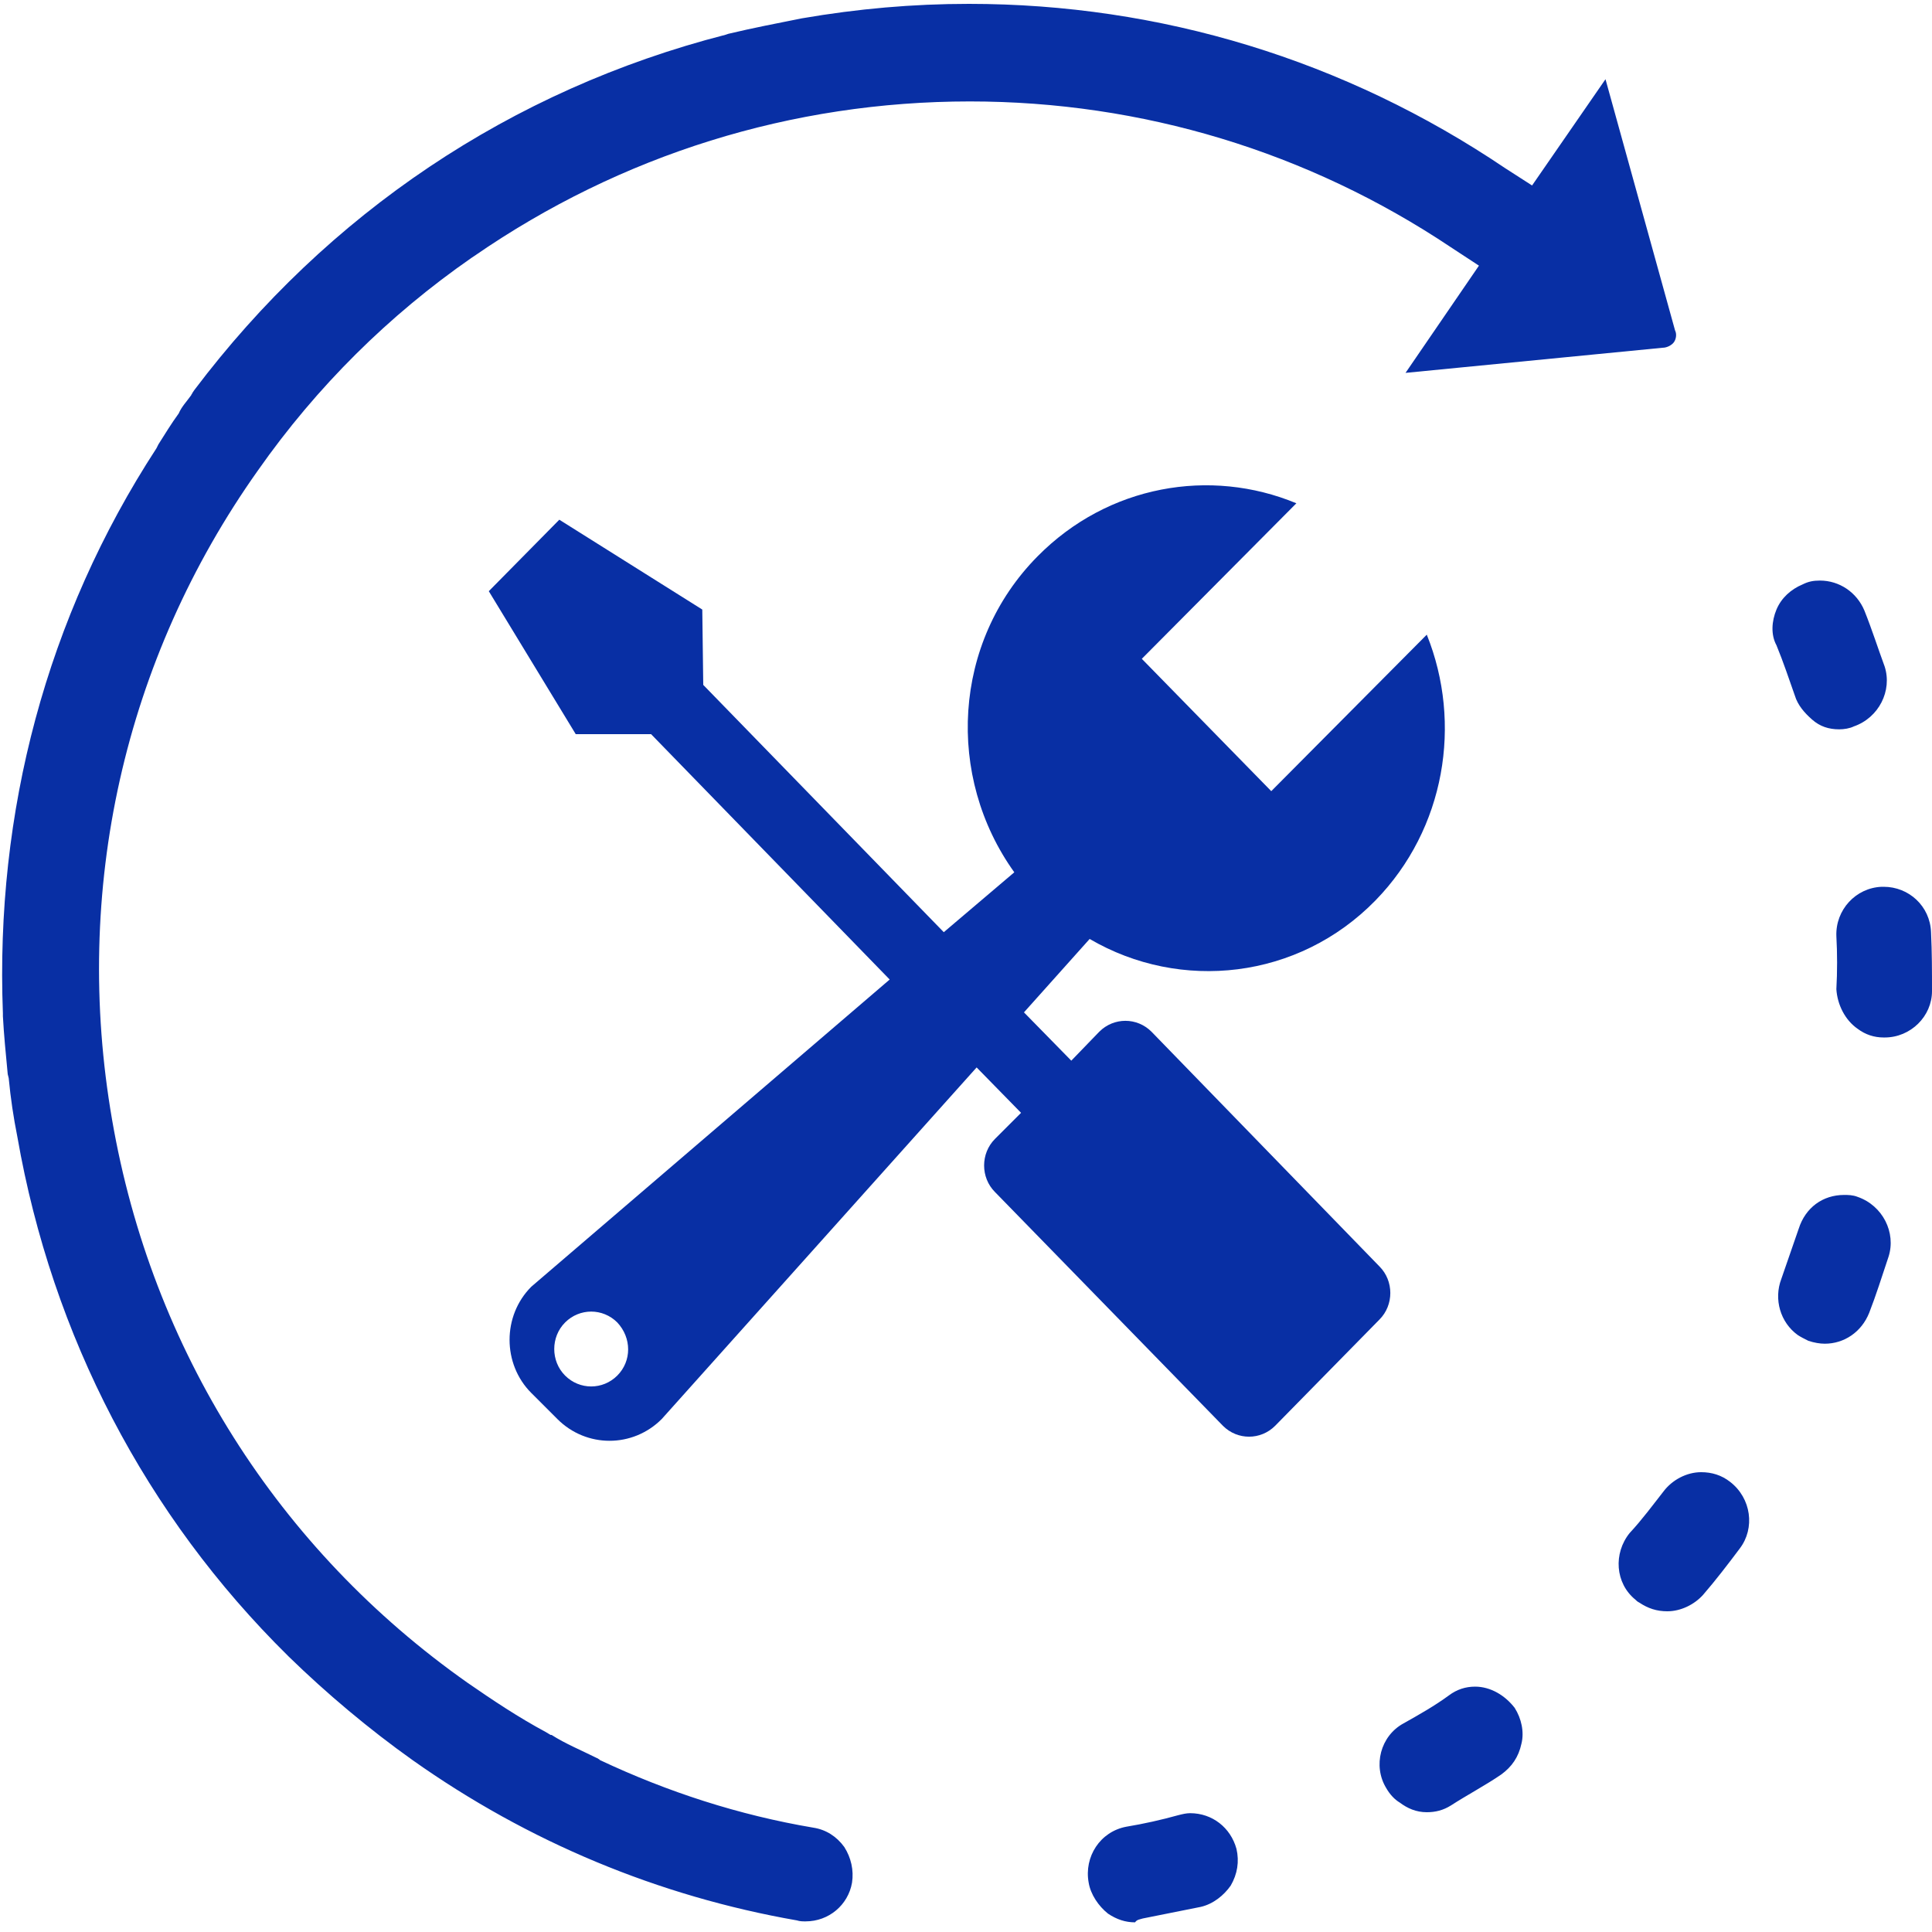
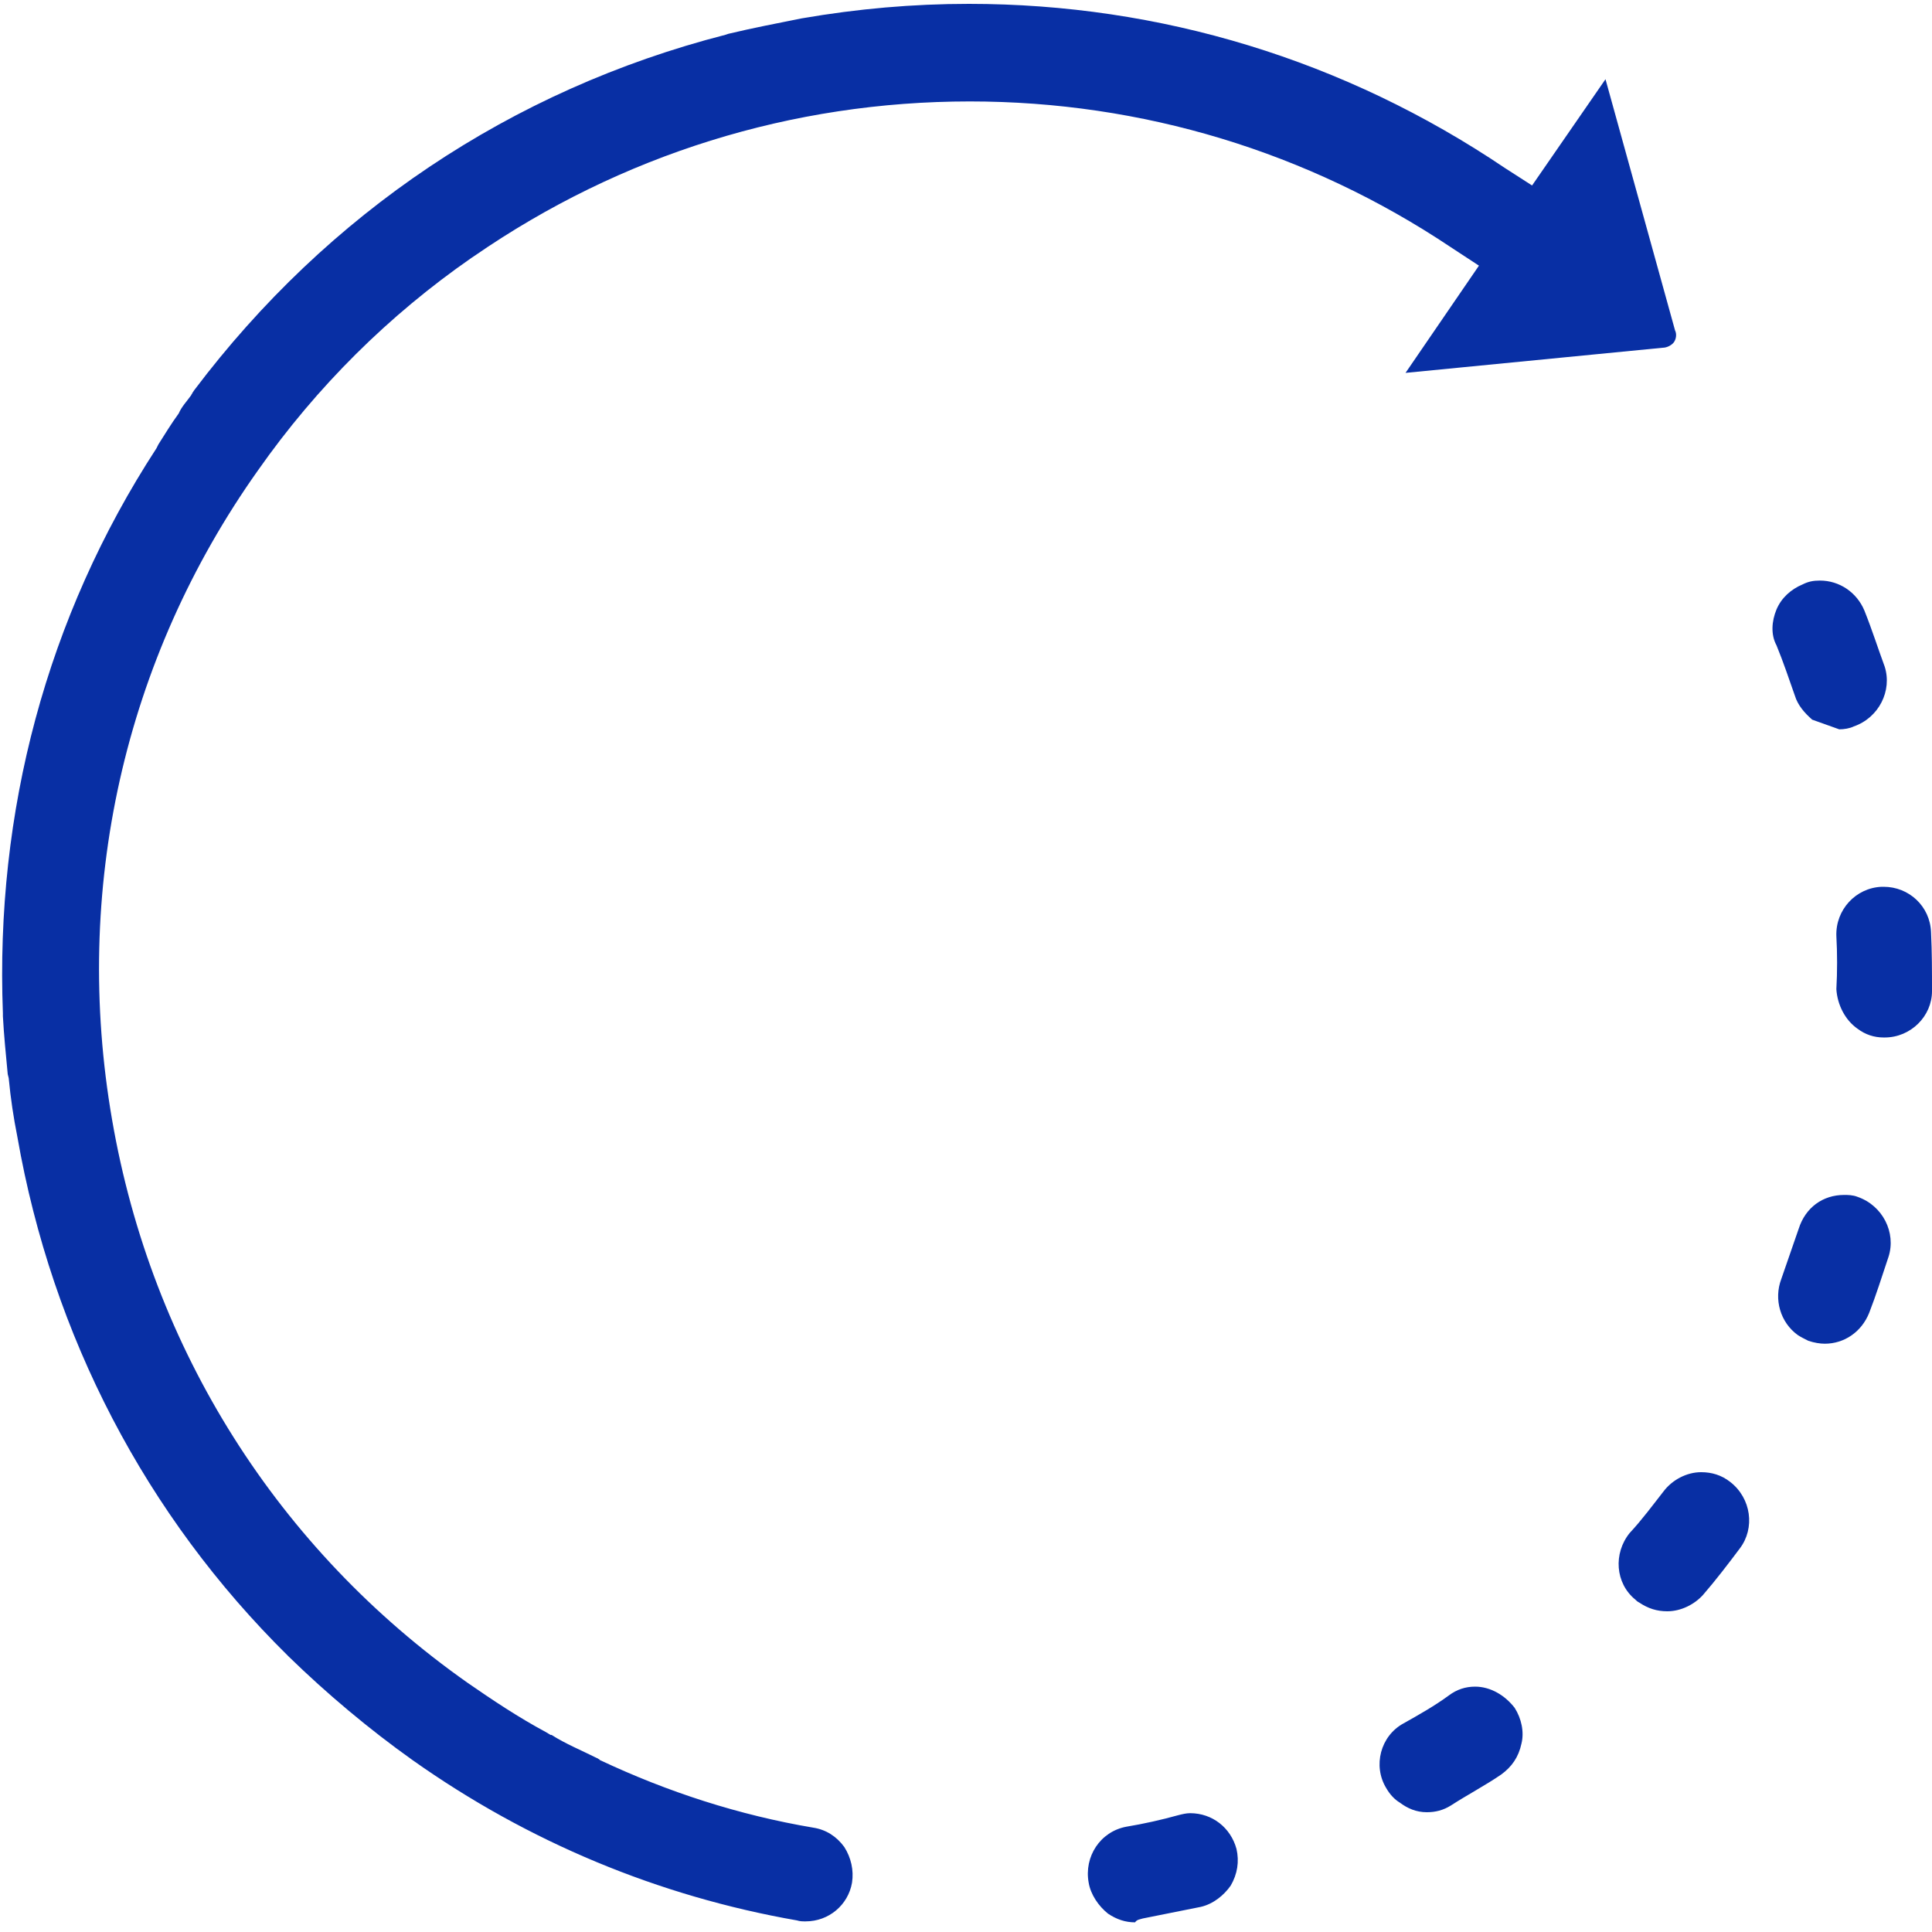
<svg xmlns="http://www.w3.org/2000/svg" class="svg-icon" style="width: 1em;height: 1em;vertical-align: middle;fill: #082fa4;overflow: hidden;" viewBox="0 0 1024 1024" version="1.1">
-   <path d="M605.696 1016.832l30.72-6.144c6.656-1.536 12.288-6.144 15.872-11.264 3.584-6.144 4.608-12.8 3.072-19.456-3.072-11.264-12.8-18.944-24.576-18.944-2.048 0-4.096 0.512-6.144 1.024-9.216 2.56-18.432 4.608-27.648 6.144-13.824 2.56-22.528 15.872-19.968 29.696 1.024 6.144 5.12 12.288 10.24 16.384 4.608 3.072 9.216 4.608 14.336 4.608 1.024-1.536 2.56-1.536 4.096-2.048z m369.152-630.272c2.56 0 5.632-0.512 7.68-1.536 13.312-4.608 20.48-18.944 16.384-31.744-3.584-9.728-6.656-19.456-10.752-29.696-4.096-9.728-13.312-15.872-23.552-15.872-3.584 0-6.144 0.512-9.216 2.048-6.144 2.56-11.264 7.168-13.824 13.312-2.56 6.144-3.072 13.312 0 18.944 3.584 8.704 6.656 17.92 9.728 26.624 1.536 5.12 5.12 9.216 9.216 12.8s8.704 5.12 14.336 5.12z m-218.624 573.952c4.608 0 8.704-1.024 12.8-3.584 8.704-5.632 18.432-10.752 26.624-16.384 5.632-4.096 9.216-9.216 10.752-16.384 1.536-6.144 0-13.312-3.584-18.944-5.12-6.656-12.8-11.264-20.992-11.264-5.12 0-9.728 1.536-13.824 4.608-7.68 5.632-15.872 10.24-24.064 14.848-12.288 6.656-16.384 22.528-9.216 34.304 2.048 3.584 4.608 6.144 7.168 7.68 4.096 3.072 8.704 5.12 14.336 5.12z m228.352-415.232c4.096 3.072 8.704 4.608 13.824 4.608h0.512c13.824 0 25.088-11.264 25.088-24.576 0-10.24 0-20.48-0.512-31.232-0.512-13.824-11.776-24.064-25.088-24.064h-1.024c-13.824 0.512-24.576 12.288-24.064 26.112 0.512 9.216 0.512 18.944 0 28.16 0.512 8.192 4.608 16.384 11.264 20.992z m-67.584 240.128c-4.608-3.584-9.728-5.12-15.36-5.12-7.68 0-15.36 4.096-19.968 10.24-5.632 7.168-11.264 14.848-17.92 22.016-8.704 10.752-7.68 26.624 3.072 35.328 0.512 0.512 1.024 1.024 2.048 1.536 4.608 3.072 9.216 4.608 14.848 4.608 7.168 0 14.336-3.584 18.944-8.704 6.656-7.68 13.312-16.384 19.456-24.576 8.192-10.752 6.144-26.624-5.12-35.328z m67.584-151.04c-2.56-1.024-5.12-1.024-7.168-1.024-11.264 0-20.48 6.656-24.064 17.92-3.072 8.704-6.144 17.92-9.216 26.624-4.096 10.752-0.512 23.04 8.704 29.696 1.536 1.024 3.584 2.048 5.632 3.072 3.072 1.024 6.144 1.536 8.704 1.536 10.24 0 19.456-6.144 23.552-16.384 3.584-9.216 6.656-18.944 10.24-29.696 4.096-12.8-3.072-27.136-16.384-31.744zM881.152 184.32c2.56 0 5.12-1.536 6.144-3.072 1.024-1.536 1.536-4.096 0.512-6.144l-36.864-133.12-38.912 56.32-14.336-9.216C712.704 31.744 614.912 2.048 513.536 2.048 483.84 2.048 454.656 4.608 424.96 9.728c-12.8 2.56-26.112 5.12-38.912 8.192l-1.536 0.512c-113.664 29.184-210.944 94.72-281.6 188.416l-1.024 1.536c0 0.512-0.512 0.512-0.512 1.024-2.56 3.584-5.12 6.144-6.656 9.728-4.096 5.632-7.168 10.752-10.752 16.384l-1.024 2.048C24.576 327.168-2.56 430.592 1.536 537.088v1.536c0.512 9.728 1.536 19.968 2.56 30.72l0.512 2.048c1.024 10.752 2.56 20.992 4.608 31.232 18.432 105.472 68.096 200.704 143.36 274.944l0.512 0.512c19.968 19.456 42.496 38.4 65.536 54.784 61.44 43.52 130.56 72.192 203.776 84.992 1.536 0.512 3.072 0.512 4.608 0.512 12.288 0 22.528-8.704 24.576-20.48 1.024-6.656-0.512-13.312-4.096-18.944-4.096-5.632-9.728-9.216-16.384-10.24-39.424-6.656-77.312-18.944-113.152-35.84l-0.512-0.512c-0.512 0-0.512-0.512-1.024-0.512-8.192-4.096-16.896-7.68-24.064-12.288H291.84l-2.56-1.536c-14.336-7.68-28.16-16.896-41.472-26.112-100.352-70.656-167.424-176.64-188.416-298.496-20.992-121.344 6.144-243.712 77.312-344.064 31.232-44.544 69.632-82.432 113.152-112.64l1.536-1.024c77.824-53.76 168.448-81.92 262.656-81.92 91.136 0 179.2 26.624 254.976 77.312l14.848 9.728-38.912 56.832 136.192-13.312z" />
-   <path d="M756.224 336.384c18.944 47.104 9.728 102.912-27.136 140.8-40.96 41.984-103.424 48.64-151.552 20.48l-34.816 38.912 25.088 25.6 14.848-15.36c7.68-7.68 19.968-7.68 27.648 0l120.832 124.416c7.68 7.68 7.68 20.48 0 28.16l-55.296 56.32c-7.68 7.68-19.968 7.68-27.648 0L527.36 631.808c-7.68-7.68-7.68-20.48 0-28.16l13.824-13.824-23.552-24.064-166.912 186.368c-15.36 15.36-39.936 15.36-55.296 0l-13.824-13.824c-15.36-15.36-15.36-40.96 0-56.32l189.952-162.816L345.088 389.12h-39.936l-46.08-75.776 37.376-37.888 75.776 47.616 0.512 39.936 127.488 131.072 37.376-31.744c-36.352-50.688-32.768-121.856 12.288-167.424 37.376-37.888 91.648-47.104 137.216-28.16l-81.92 82.432 68.608 70.144 82.432-82.944z m-429.056 364.544c-7.68-7.68-19.968-7.68-27.648 0-7.68 7.68-7.68 20.48 0 28.16s19.968 7.68 27.648 0c7.68-7.68 7.68-19.968 0-28.16z" />
+   <path d="M605.696 1016.832l30.72-6.144c6.656-1.536 12.288-6.144 15.872-11.264 3.584-6.144 4.608-12.8 3.072-19.456-3.072-11.264-12.8-18.944-24.576-18.944-2.048 0-4.096 0.512-6.144 1.024-9.216 2.56-18.432 4.608-27.648 6.144-13.824 2.56-22.528 15.872-19.968 29.696 1.024 6.144 5.12 12.288 10.24 16.384 4.608 3.072 9.216 4.608 14.336 4.608 1.024-1.536 2.56-1.536 4.096-2.048z m369.152-630.272c2.56 0 5.632-0.512 7.68-1.536 13.312-4.608 20.48-18.944 16.384-31.744-3.584-9.728-6.656-19.456-10.752-29.696-4.096-9.728-13.312-15.872-23.552-15.872-3.584 0-6.144 0.512-9.216 2.048-6.144 2.56-11.264 7.168-13.824 13.312-2.56 6.144-3.072 13.312 0 18.944 3.584 8.704 6.656 17.92 9.728 26.624 1.536 5.12 5.12 9.216 9.216 12.8z m-218.624 573.952c4.608 0 8.704-1.024 12.8-3.584 8.704-5.632 18.432-10.752 26.624-16.384 5.632-4.096 9.216-9.216 10.752-16.384 1.536-6.144 0-13.312-3.584-18.944-5.12-6.656-12.8-11.264-20.992-11.264-5.12 0-9.728 1.536-13.824 4.608-7.68 5.632-15.872 10.24-24.064 14.848-12.288 6.656-16.384 22.528-9.216 34.304 2.048 3.584 4.608 6.144 7.168 7.68 4.096 3.072 8.704 5.12 14.336 5.12z m228.352-415.232c4.096 3.072 8.704 4.608 13.824 4.608h0.512c13.824 0 25.088-11.264 25.088-24.576 0-10.24 0-20.48-0.512-31.232-0.512-13.824-11.776-24.064-25.088-24.064h-1.024c-13.824 0.512-24.576 12.288-24.064 26.112 0.512 9.216 0.512 18.944 0 28.16 0.512 8.192 4.608 16.384 11.264 20.992z m-67.584 240.128c-4.608-3.584-9.728-5.12-15.36-5.12-7.68 0-15.36 4.096-19.968 10.24-5.632 7.168-11.264 14.848-17.92 22.016-8.704 10.752-7.68 26.624 3.072 35.328 0.512 0.512 1.024 1.024 2.048 1.536 4.608 3.072 9.216 4.608 14.848 4.608 7.168 0 14.336-3.584 18.944-8.704 6.656-7.68 13.312-16.384 19.456-24.576 8.192-10.752 6.144-26.624-5.12-35.328z m67.584-151.04c-2.56-1.024-5.12-1.024-7.168-1.024-11.264 0-20.48 6.656-24.064 17.92-3.072 8.704-6.144 17.92-9.216 26.624-4.096 10.752-0.512 23.04 8.704 29.696 1.536 1.024 3.584 2.048 5.632 3.072 3.072 1.024 6.144 1.536 8.704 1.536 10.24 0 19.456-6.144 23.552-16.384 3.584-9.216 6.656-18.944 10.24-29.696 4.096-12.8-3.072-27.136-16.384-31.744zM881.152 184.32c2.56 0 5.12-1.536 6.144-3.072 1.024-1.536 1.536-4.096 0.512-6.144l-36.864-133.12-38.912 56.32-14.336-9.216C712.704 31.744 614.912 2.048 513.536 2.048 483.84 2.048 454.656 4.608 424.96 9.728c-12.8 2.56-26.112 5.12-38.912 8.192l-1.536 0.512c-113.664 29.184-210.944 94.72-281.6 188.416l-1.024 1.536c0 0.512-0.512 0.512-0.512 1.024-2.56 3.584-5.12 6.144-6.656 9.728-4.096 5.632-7.168 10.752-10.752 16.384l-1.024 2.048C24.576 327.168-2.56 430.592 1.536 537.088v1.536c0.512 9.728 1.536 19.968 2.56 30.72l0.512 2.048c1.024 10.752 2.56 20.992 4.608 31.232 18.432 105.472 68.096 200.704 143.36 274.944l0.512 0.512c19.968 19.456 42.496 38.4 65.536 54.784 61.44 43.52 130.56 72.192 203.776 84.992 1.536 0.512 3.072 0.512 4.608 0.512 12.288 0 22.528-8.704 24.576-20.48 1.024-6.656-0.512-13.312-4.096-18.944-4.096-5.632-9.728-9.216-16.384-10.24-39.424-6.656-77.312-18.944-113.152-35.84l-0.512-0.512c-0.512 0-0.512-0.512-1.024-0.512-8.192-4.096-16.896-7.68-24.064-12.288H291.84l-2.56-1.536c-14.336-7.68-28.16-16.896-41.472-26.112-100.352-70.656-167.424-176.64-188.416-298.496-20.992-121.344 6.144-243.712 77.312-344.064 31.232-44.544 69.632-82.432 113.152-112.64l1.536-1.024c77.824-53.76 168.448-81.92 262.656-81.92 91.136 0 179.2 26.624 254.976 77.312l14.848 9.728-38.912 56.832 136.192-13.312z" />
</svg>